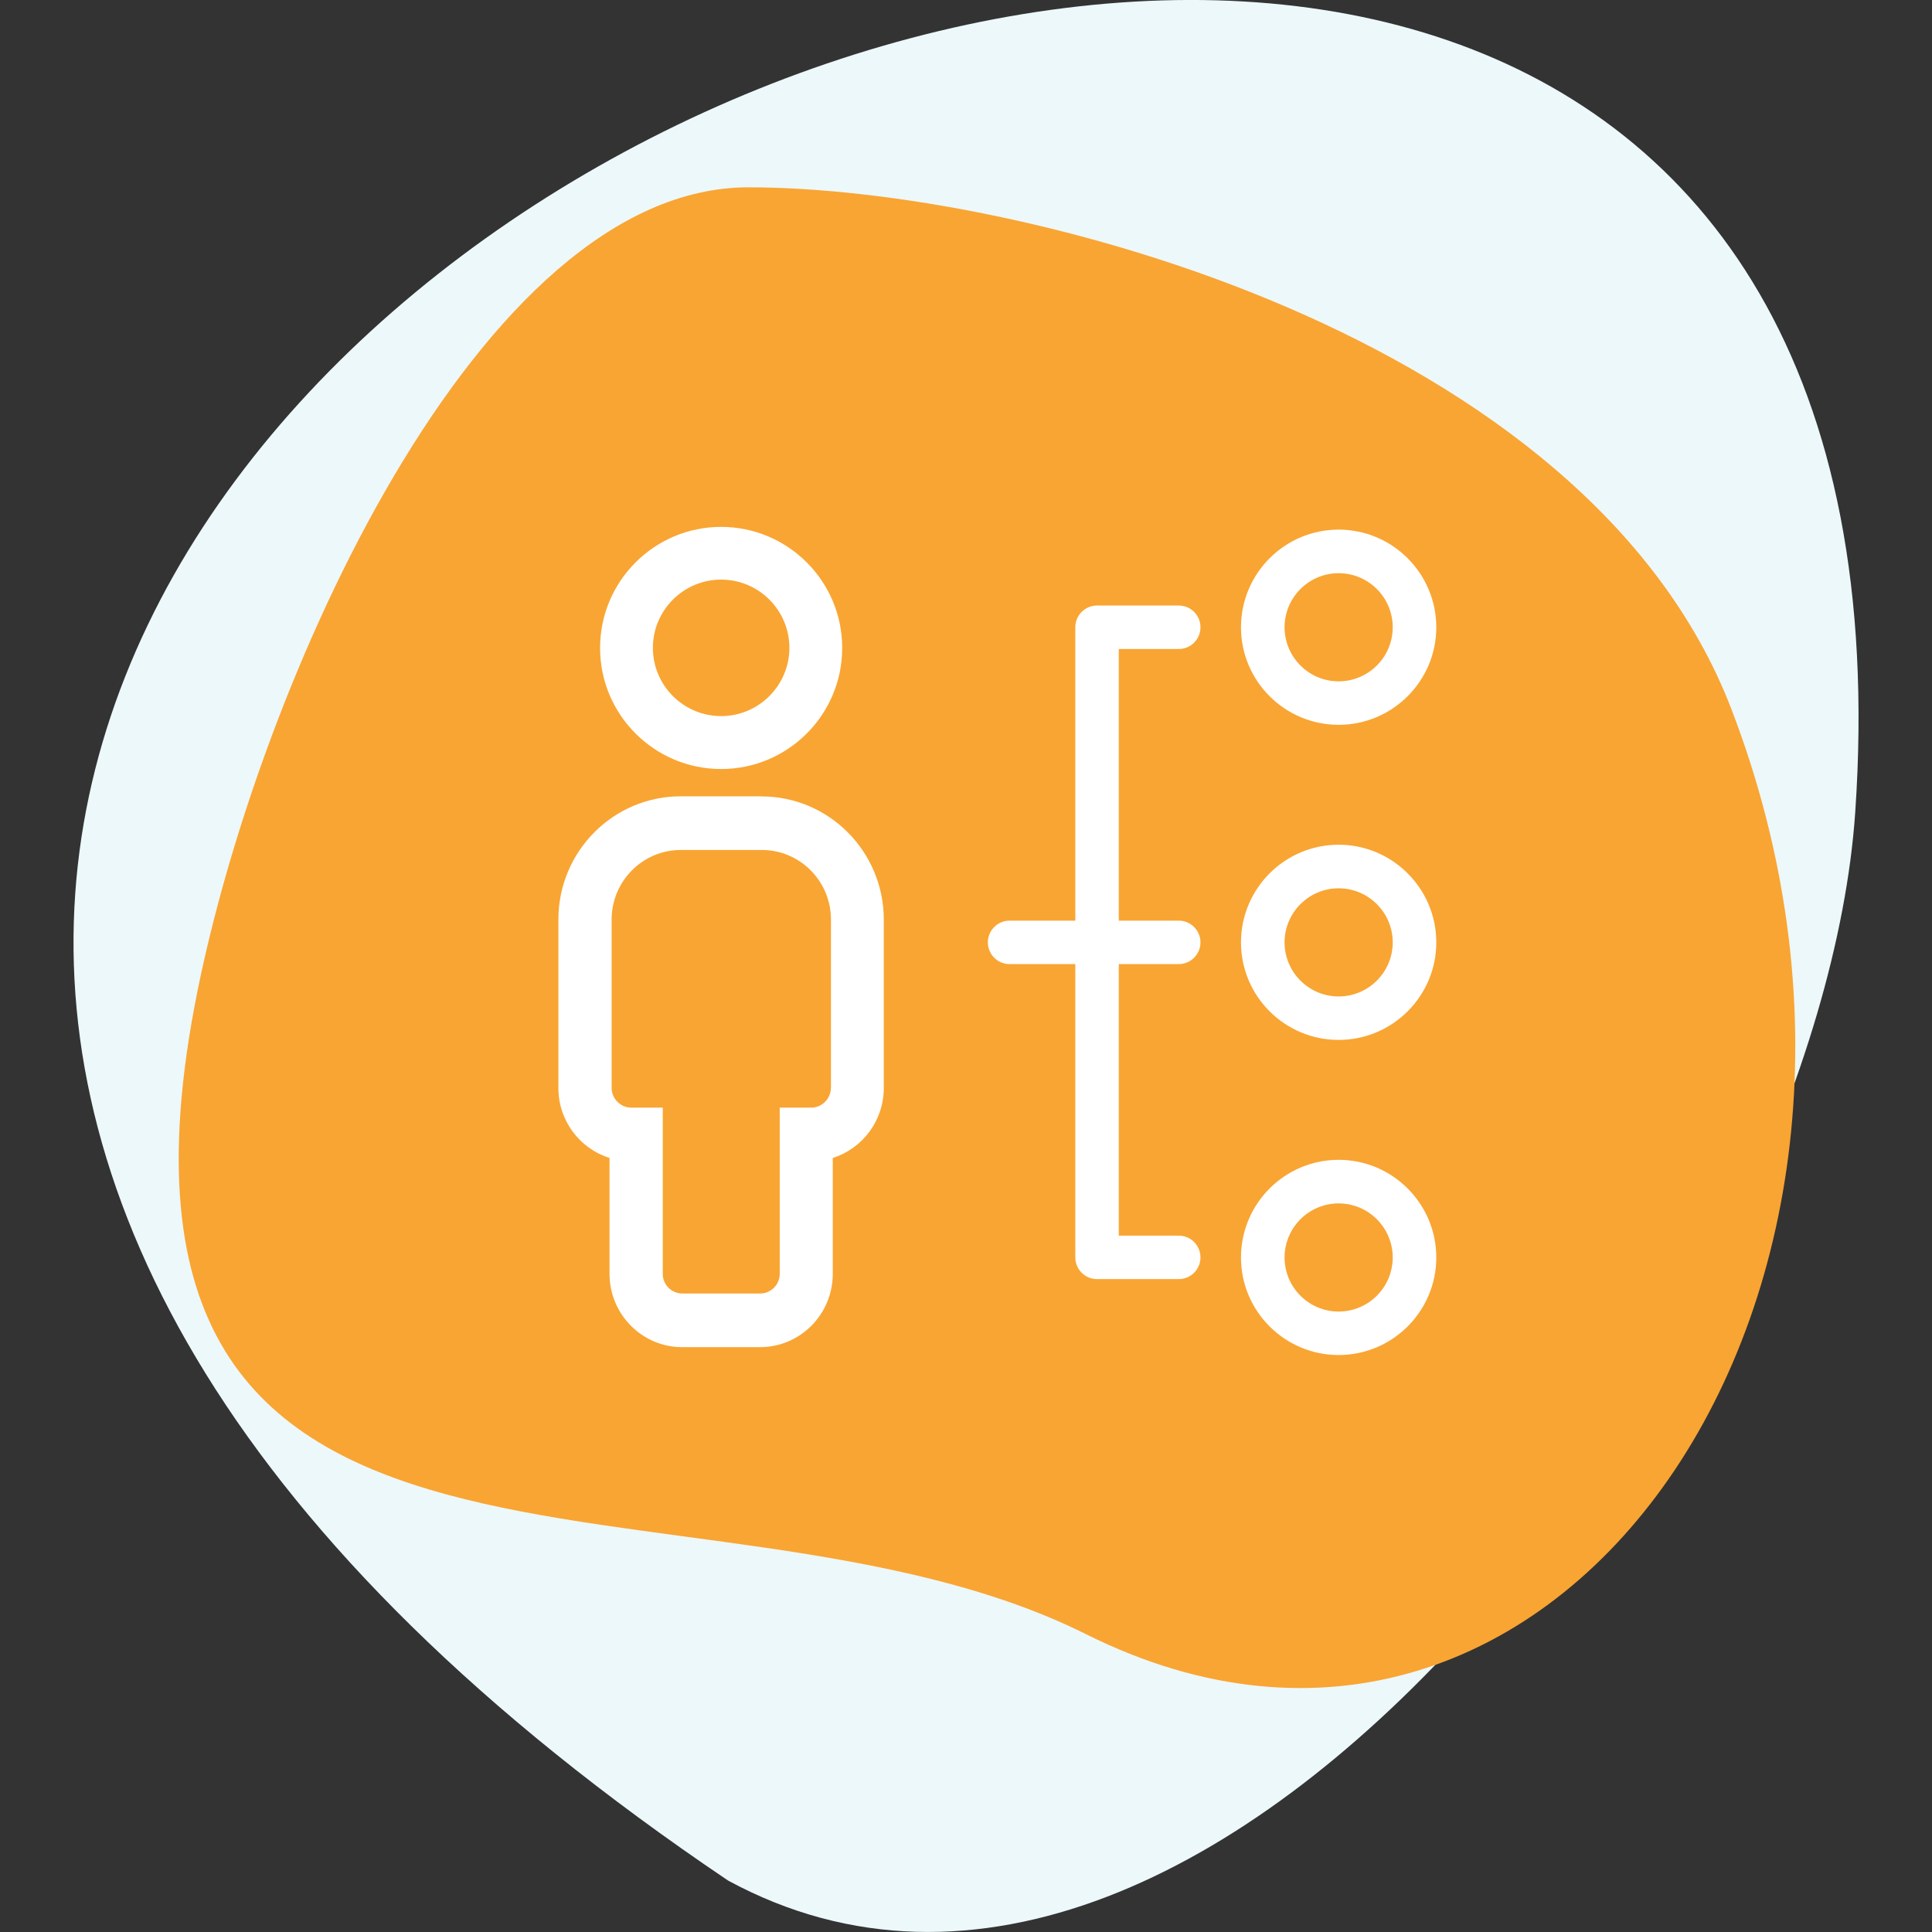
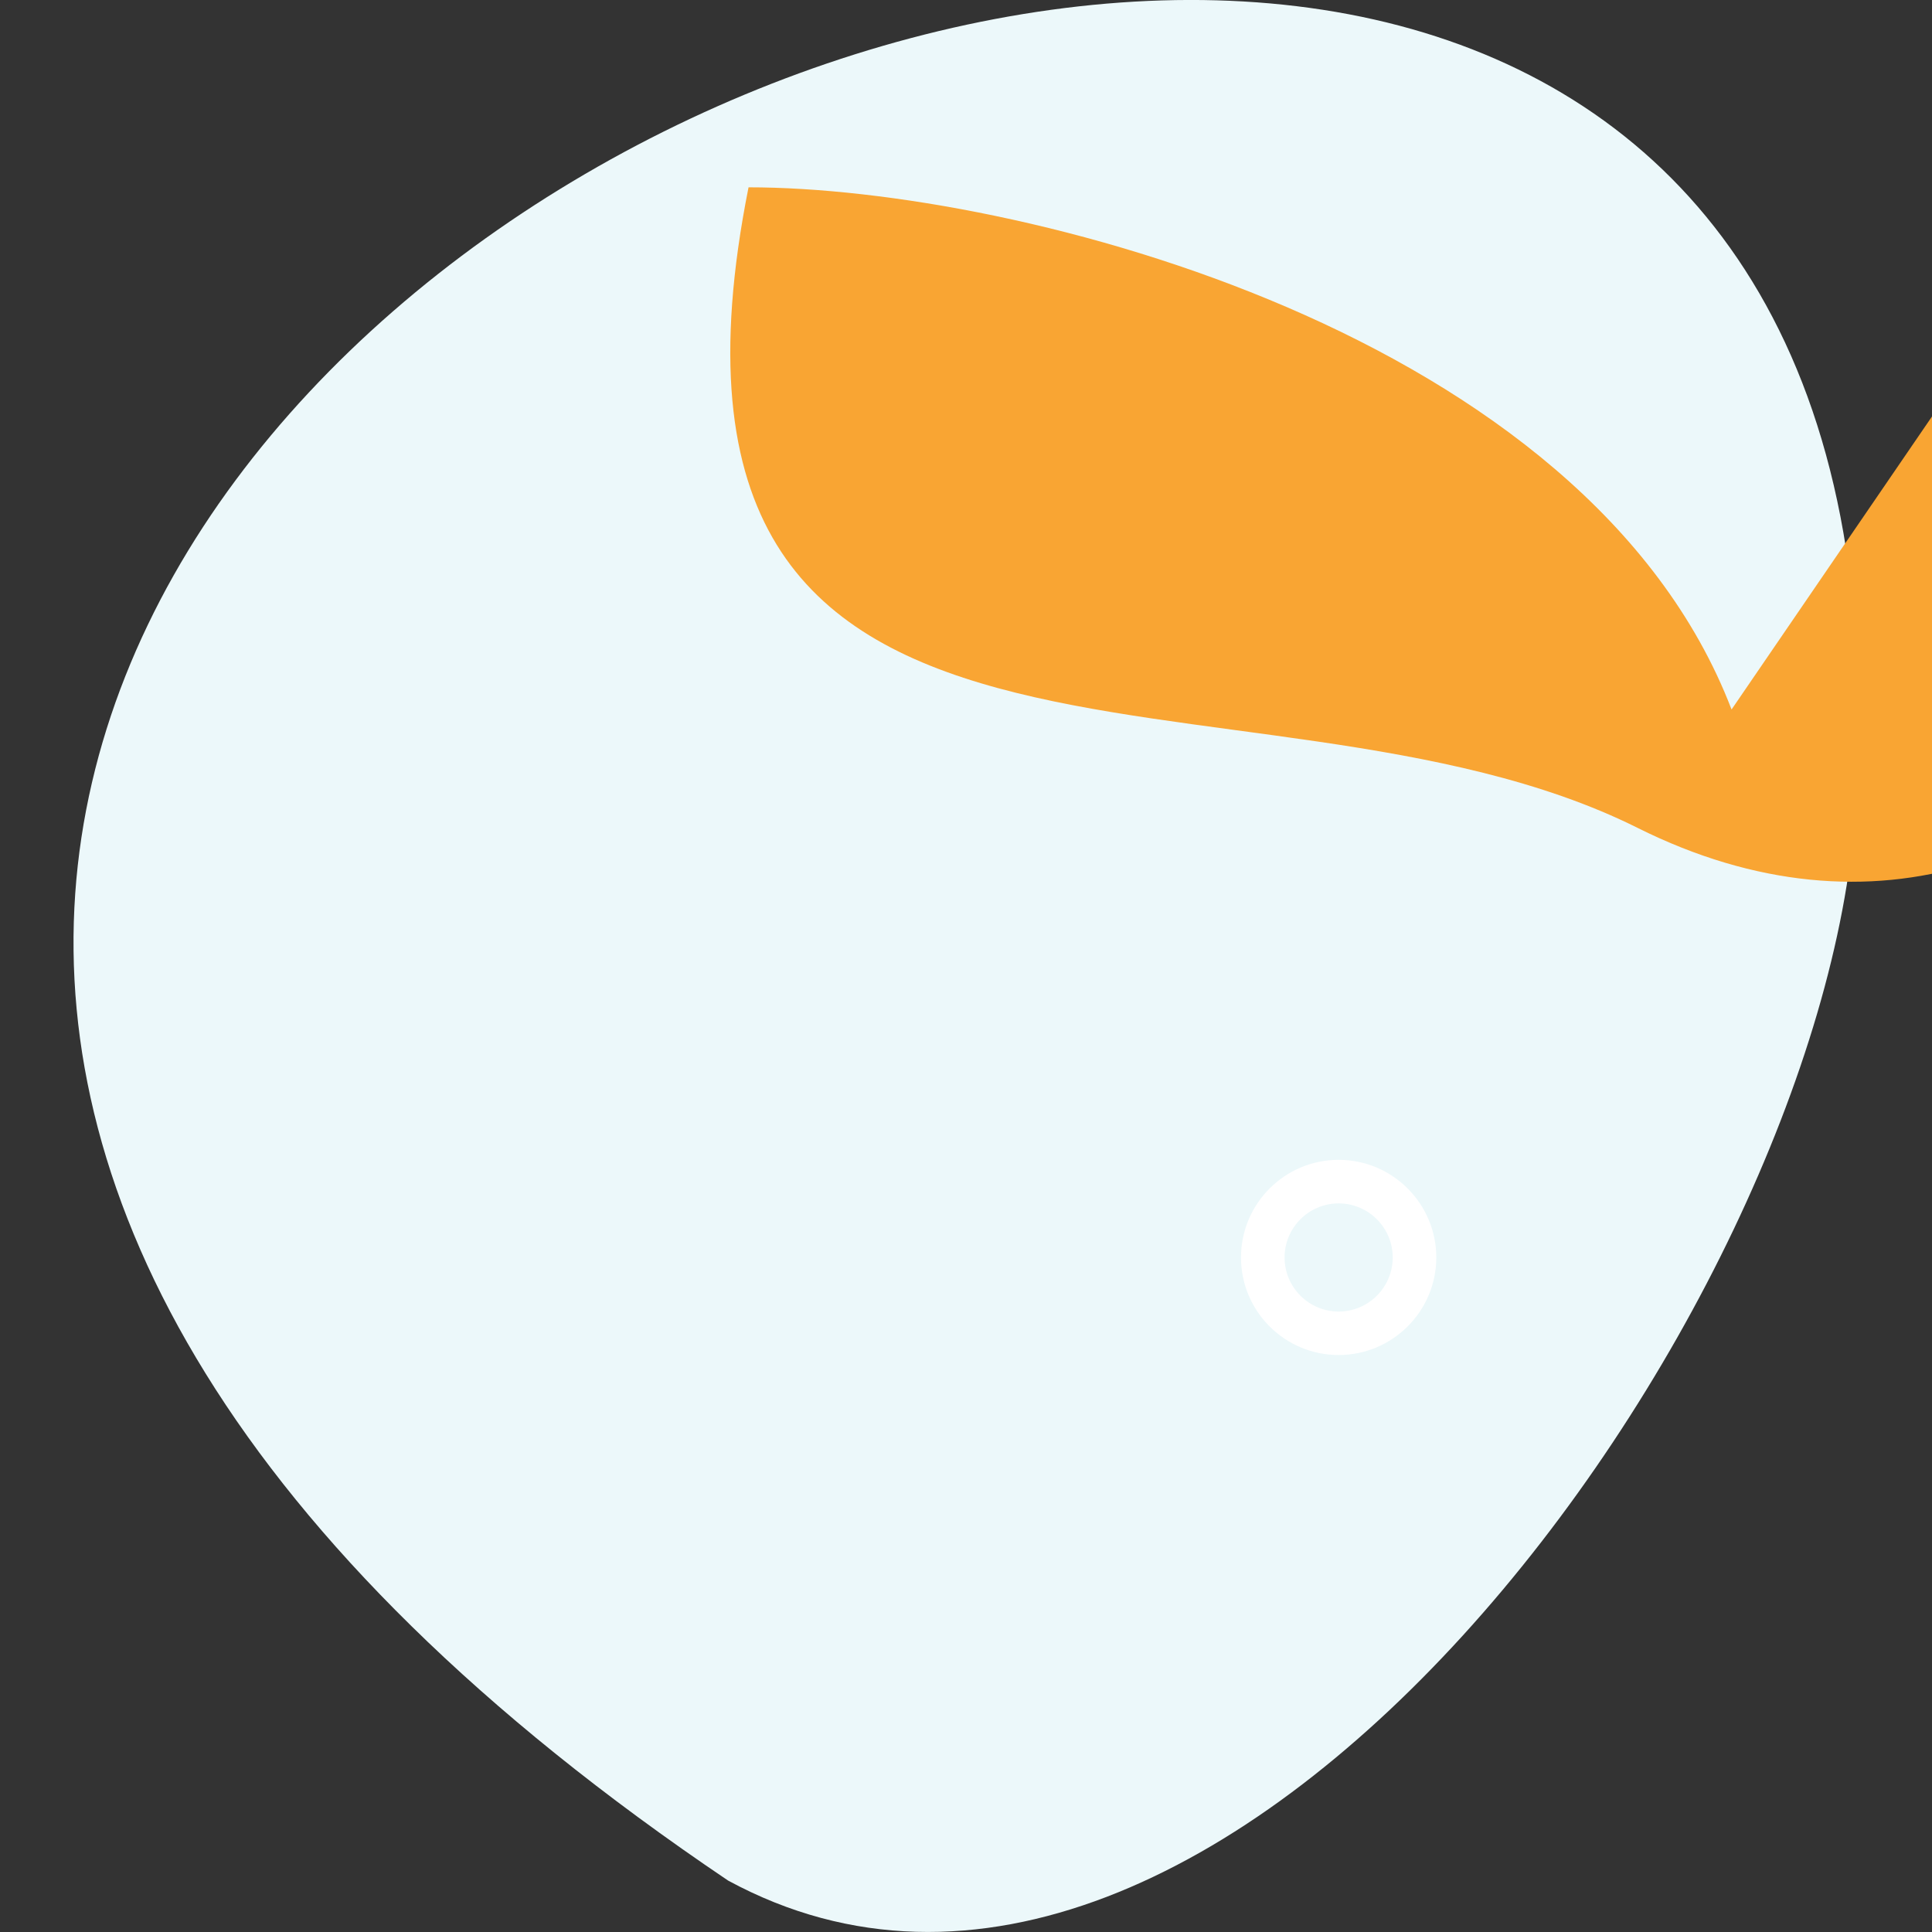
<svg xmlns="http://www.w3.org/2000/svg" id="Layer_1" data-name="Layer 1" viewBox="0 0 184 184">
  <rect x="0" y="0" width="184" height="184" fill="#333333" stroke="none" />
  <defs>
    <style>
      .cls-1 {
        fill: #ecf8fa;
      }

      .cls-2 {
        fill: #f9a533;
      }

      .cls-3 {
        fill: #fff;
      }
    </style>
  </defs>
  <path class="cls-1" d="M176.69,77.34c-3.28,48.08-60.59,127.12-107.35,101.76C-121.64,50.33,188.21-91.61,176.69,77.34Z" />
  <g>
-     <path class="cls-2" d="M164.91,67.57c-13.76-35.87-67.95-49.73-93.62-49.73S24.64,65.17,18.76,94.63c-12.8,64.17,48.03,42.71,84.68,61.01,44.92,22.43,82.69-32.73,61.47-88.07" />
-     <path class="cls-3" d="M68.68,73.24c6.36,0,11.53-5.17,11.53-11.53s-5.17-11.53-11.53-11.53-11.53,5.17-11.53,11.53,5.17,11.53,11.53,11.53M68.68,55.2c3.59,0,6.5,2.92,6.5,6.5s-2.92,6.5-6.5,6.5-6.5-2.91-6.5-6.5,2.92-6.5,6.5-6.5" />
-     <path class="cls-3" d="M72.55,75.84h-7.73c-6.42,0-11.64,5.26-11.64,11.73v16.05c0,3.13,2.05,5.78,4.87,6.66v11.04c0,3.85,3.1,6.98,6.92,6.98h7.42c3.82,0,6.92-3.13,6.92-6.98v-11.04c2.81-.88,4.86-3.54,4.86-6.66v-16.04c0-6.47-5.22-11.73-11.64-11.73h0ZM79.13,103.62c0,1.02-.86,1.87-1.86,1.87h-3.01v15.83c0,1.03-.84,1.87-1.86,1.87h-7.42c-1.03,0-1.86-.84-1.86-1.87v-15.83s-3.01,0-3.01,0c-1.01,0-1.86-.86-1.86-1.87v-16.04c0-3.65,2.95-6.63,6.58-6.63h7.73c3.63,0,6.58,2.97,6.58,6.63v16.05Z" />
+     <path class="cls-2" d="M164.91,67.57c-13.76-35.87-67.95-49.73-93.62-49.73c-12.8,64.17,48.03,42.71,84.68,61.01,44.92,22.43,82.69-32.73,61.47-88.07" />
    <path class="cls-3" d="M127.49,110.46c-5.13,0-9.3,4.17-9.3,9.3s4.17,9.29,9.3,9.29,9.3-4.17,9.3-9.29-4.17-9.3-9.3-9.3M127.49,124.91c-2.84,0-5.15-2.31-5.15-5.15s2.31-5.15,5.15-5.15,5.15,2.31,5.15,5.15-2.31,5.15-5.15,5.15" />
-     <path class="cls-3" d="M127.49,80.45c-5.13,0-9.3,4.17-9.3,9.3s4.17,9.29,9.3,9.29,9.3-4.17,9.3-9.29-4.17-9.3-9.3-9.3M127.49,94.9c-2.84,0-5.15-2.31-5.15-5.15s2.31-5.15,5.15-5.15,5.15,2.31,5.15,5.15-2.31,5.15-5.15,5.15" />
-     <path class="cls-3" d="M127.49,50.44c-5.13,0-9.3,4.17-9.3,9.3s4.17,9.29,9.3,9.29,9.3-4.17,9.3-9.29-4.17-9.3-9.3-9.3M127.49,64.89c-2.84,0-5.15-2.31-5.15-5.15s2.31-5.15,5.15-5.15,5.15,2.31,5.15,5.15-2.31,5.15-5.15,5.15" />
-     <path class="cls-3" d="M112.26,61.81c1.14,0,2.07-.92,2.07-2.07s-.93-2.07-2.07-2.07h-7.78c-1.14,0-2.07.92-2.07,2.07v27.94h-6.26c-1.14,0-2.07.93-2.07,2.07s.93,2.07,2.07,2.07h6.26v27.93c0,1.15.93,2.07,2.07,2.07h7.78c1.14,0,2.07-.92,2.07-2.07s-.93-2.07-2.07-2.07h-5.71v-25.86h5.71c1.14,0,2.07-.93,2.07-2.07s-.93-2.07-2.07-2.07h-5.71v-25.87h5.71Z" />
  </g>
</svg>